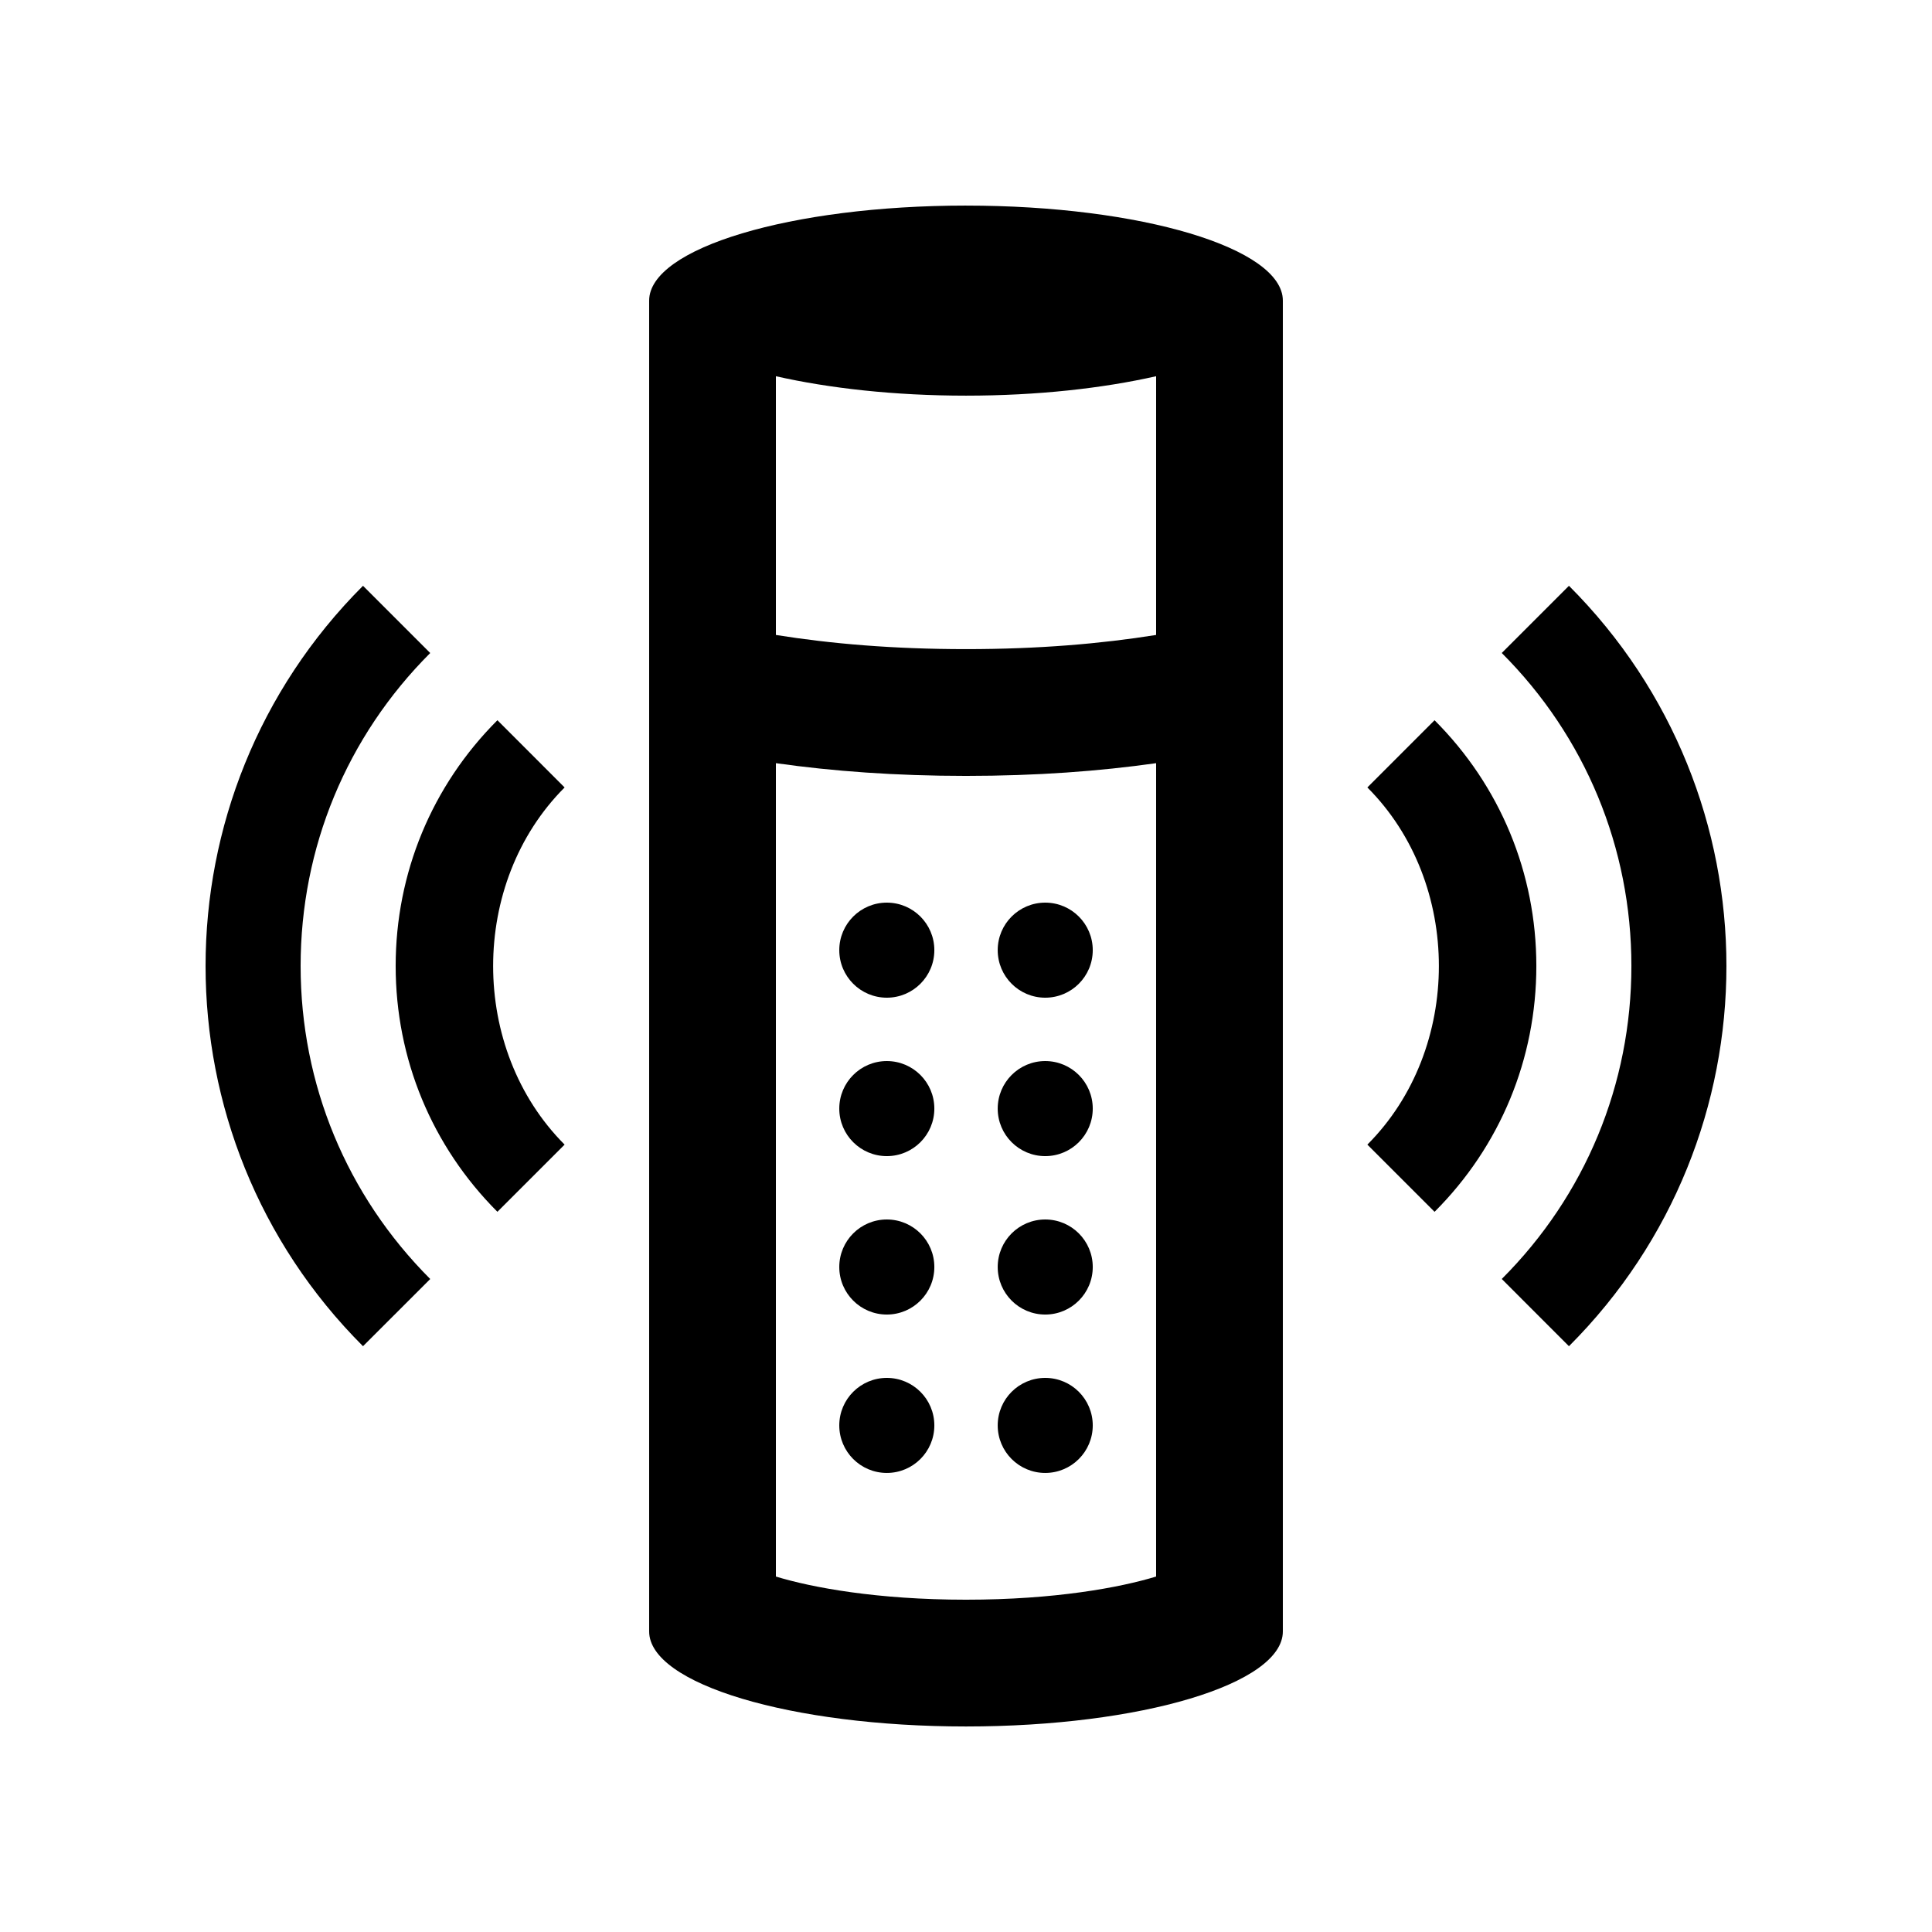
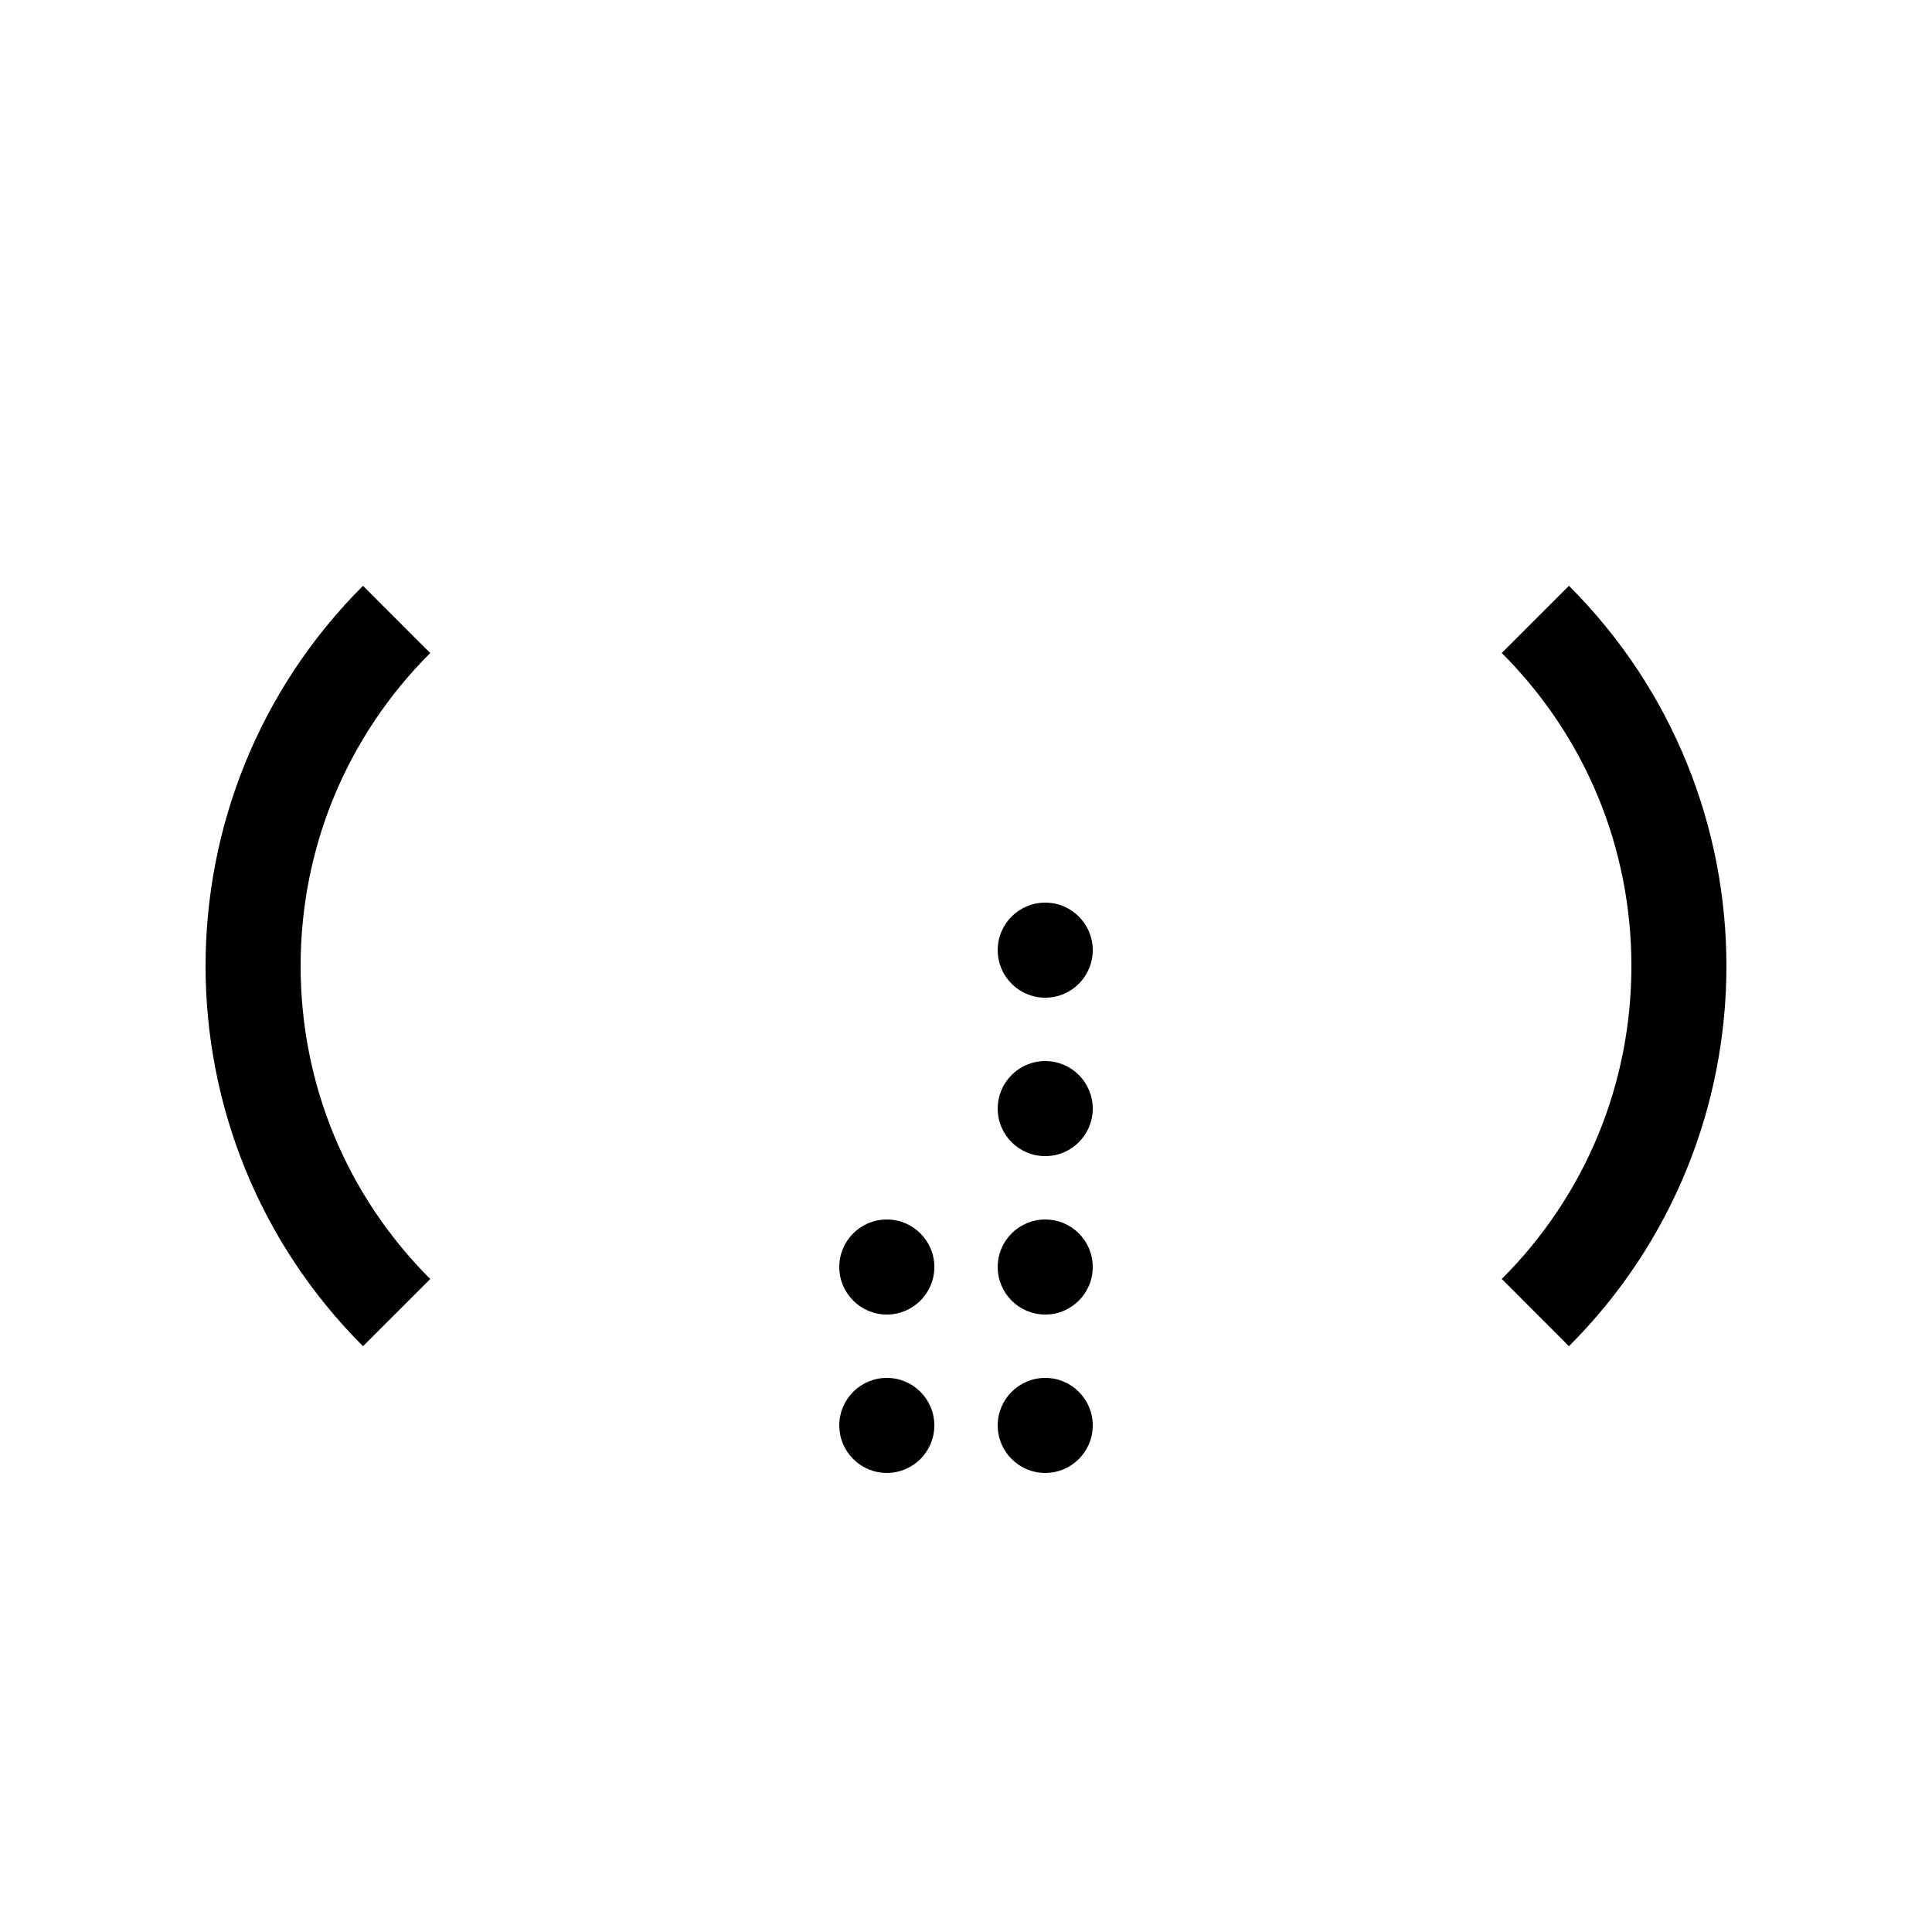
<svg xmlns="http://www.w3.org/2000/svg" fill="#000000" width="800px" height="800px" version="1.1" viewBox="144 144 512 512">
  <g>
-     <path d="m524.17 334.87c17.402 17.402 26.977 40.531 26.977 65.133s-9.578 47.758-26.973 65.141l-17.809-17.809c25.27-25.293 25.27-69.375 0-94.652z" />
    <path d="m559.79 500.76c55.641-55.629 55.641-145.88 0-201.52l-17.809 17.809c22.152 22.152 34.355 51.625 34.355 82.941 0 31.355-12.203 60.809-34.355 82.953z" />
-     <path d="m275.82 465.14c-17.383-17.402-26.965-40.543-26.965-65.141 0-24.602 9.582-47.75 26.965-65.133l17.809 17.816c-25.258 25.281-25.258 69.363 0 94.652z" />
    <path d="m240.2 299.24c-55.629 55.637-55.629 145.89 0 201.52l17.816-17.809c-22.145-22.164-34.348-51.613-34.348-82.953 0-31.355 12.203-60.805 34.344-82.941z" />
-     <path d="m400 198.48c-46.375 0-83.969 11.266-83.969 25.191v352.67c0 13.926 37.59 25.191 83.969 25.191s83.969-11.266 83.969-25.191v-352.67c0-13.926-37.59-25.188-83.969-25.188zm50.379 363.32c-9.512 2.902-26.793 6.137-50.383 6.137-23.582 0-40.863-3.234-50.375-6.137v-215.55c15.086 2.133 31.75 3.371 50.379 3.371 18.645 0 35.312-1.238 50.383-3.371zm0-249.53c-14.641 2.336-31.207 3.754-50.383 3.754-19.191 0-35.734-1.414-50.375-3.754v-68.566c14.074 3.184 31.383 5.148 50.379 5.148 18.992 0 36.309-1.965 50.383-5.148z" />
-     <path d="m391.61 395.8c0 6.957-5.641 12.598-12.594 12.598-6.957 0-12.598-5.641-12.598-12.598s5.641-12.594 12.598-12.594c6.953 0 12.594 5.637 12.594 12.594" />
    <path d="m433.59 395.8c0 6.957-5.637 12.598-12.594 12.598-6.957 0-12.594-5.641-12.594-12.598s5.637-12.594 12.594-12.594c6.957 0 12.594 5.637 12.594 12.594" />
-     <path d="m391.61 437.79c0 6.957-5.641 12.594-12.594 12.594-6.957 0-12.598-5.637-12.598-12.594 0-6.957 5.641-12.598 12.598-12.598 6.953 0 12.594 5.641 12.594 12.598" />
    <path d="m433.59 437.79c0 6.957-5.637 12.594-12.594 12.594-6.957 0-12.594-5.637-12.594-12.594 0-6.957 5.637-12.598 12.594-12.598 6.957 0 12.594 5.641 12.594 12.598" />
    <path d="m391.61 479.77c0 6.957-5.641 12.598-12.594 12.598-6.957 0-12.598-5.641-12.598-12.598s5.641-12.594 12.598-12.594c6.953 0 12.594 5.637 12.594 12.594" />
    <path d="m433.59 479.77c0 6.957-5.637 12.598-12.594 12.598-6.957 0-12.594-5.641-12.594-12.598s5.637-12.594 12.594-12.594c6.957 0 12.594 5.637 12.594 12.594" />
    <path d="m391.61 521.75c0 6.957-5.641 12.594-12.594 12.594-6.957 0-12.598-5.637-12.598-12.594 0-6.957 5.641-12.594 12.598-12.594 6.953 0 12.594 5.637 12.594 12.594" />
    <path d="m433.59 521.75c0 6.957-5.637 12.594-12.594 12.594-6.957 0-12.594-5.637-12.594-12.594 0-6.957 5.637-12.594 12.594-12.594 6.957 0 12.594 5.637 12.594 12.594" />
  </g>
</svg>